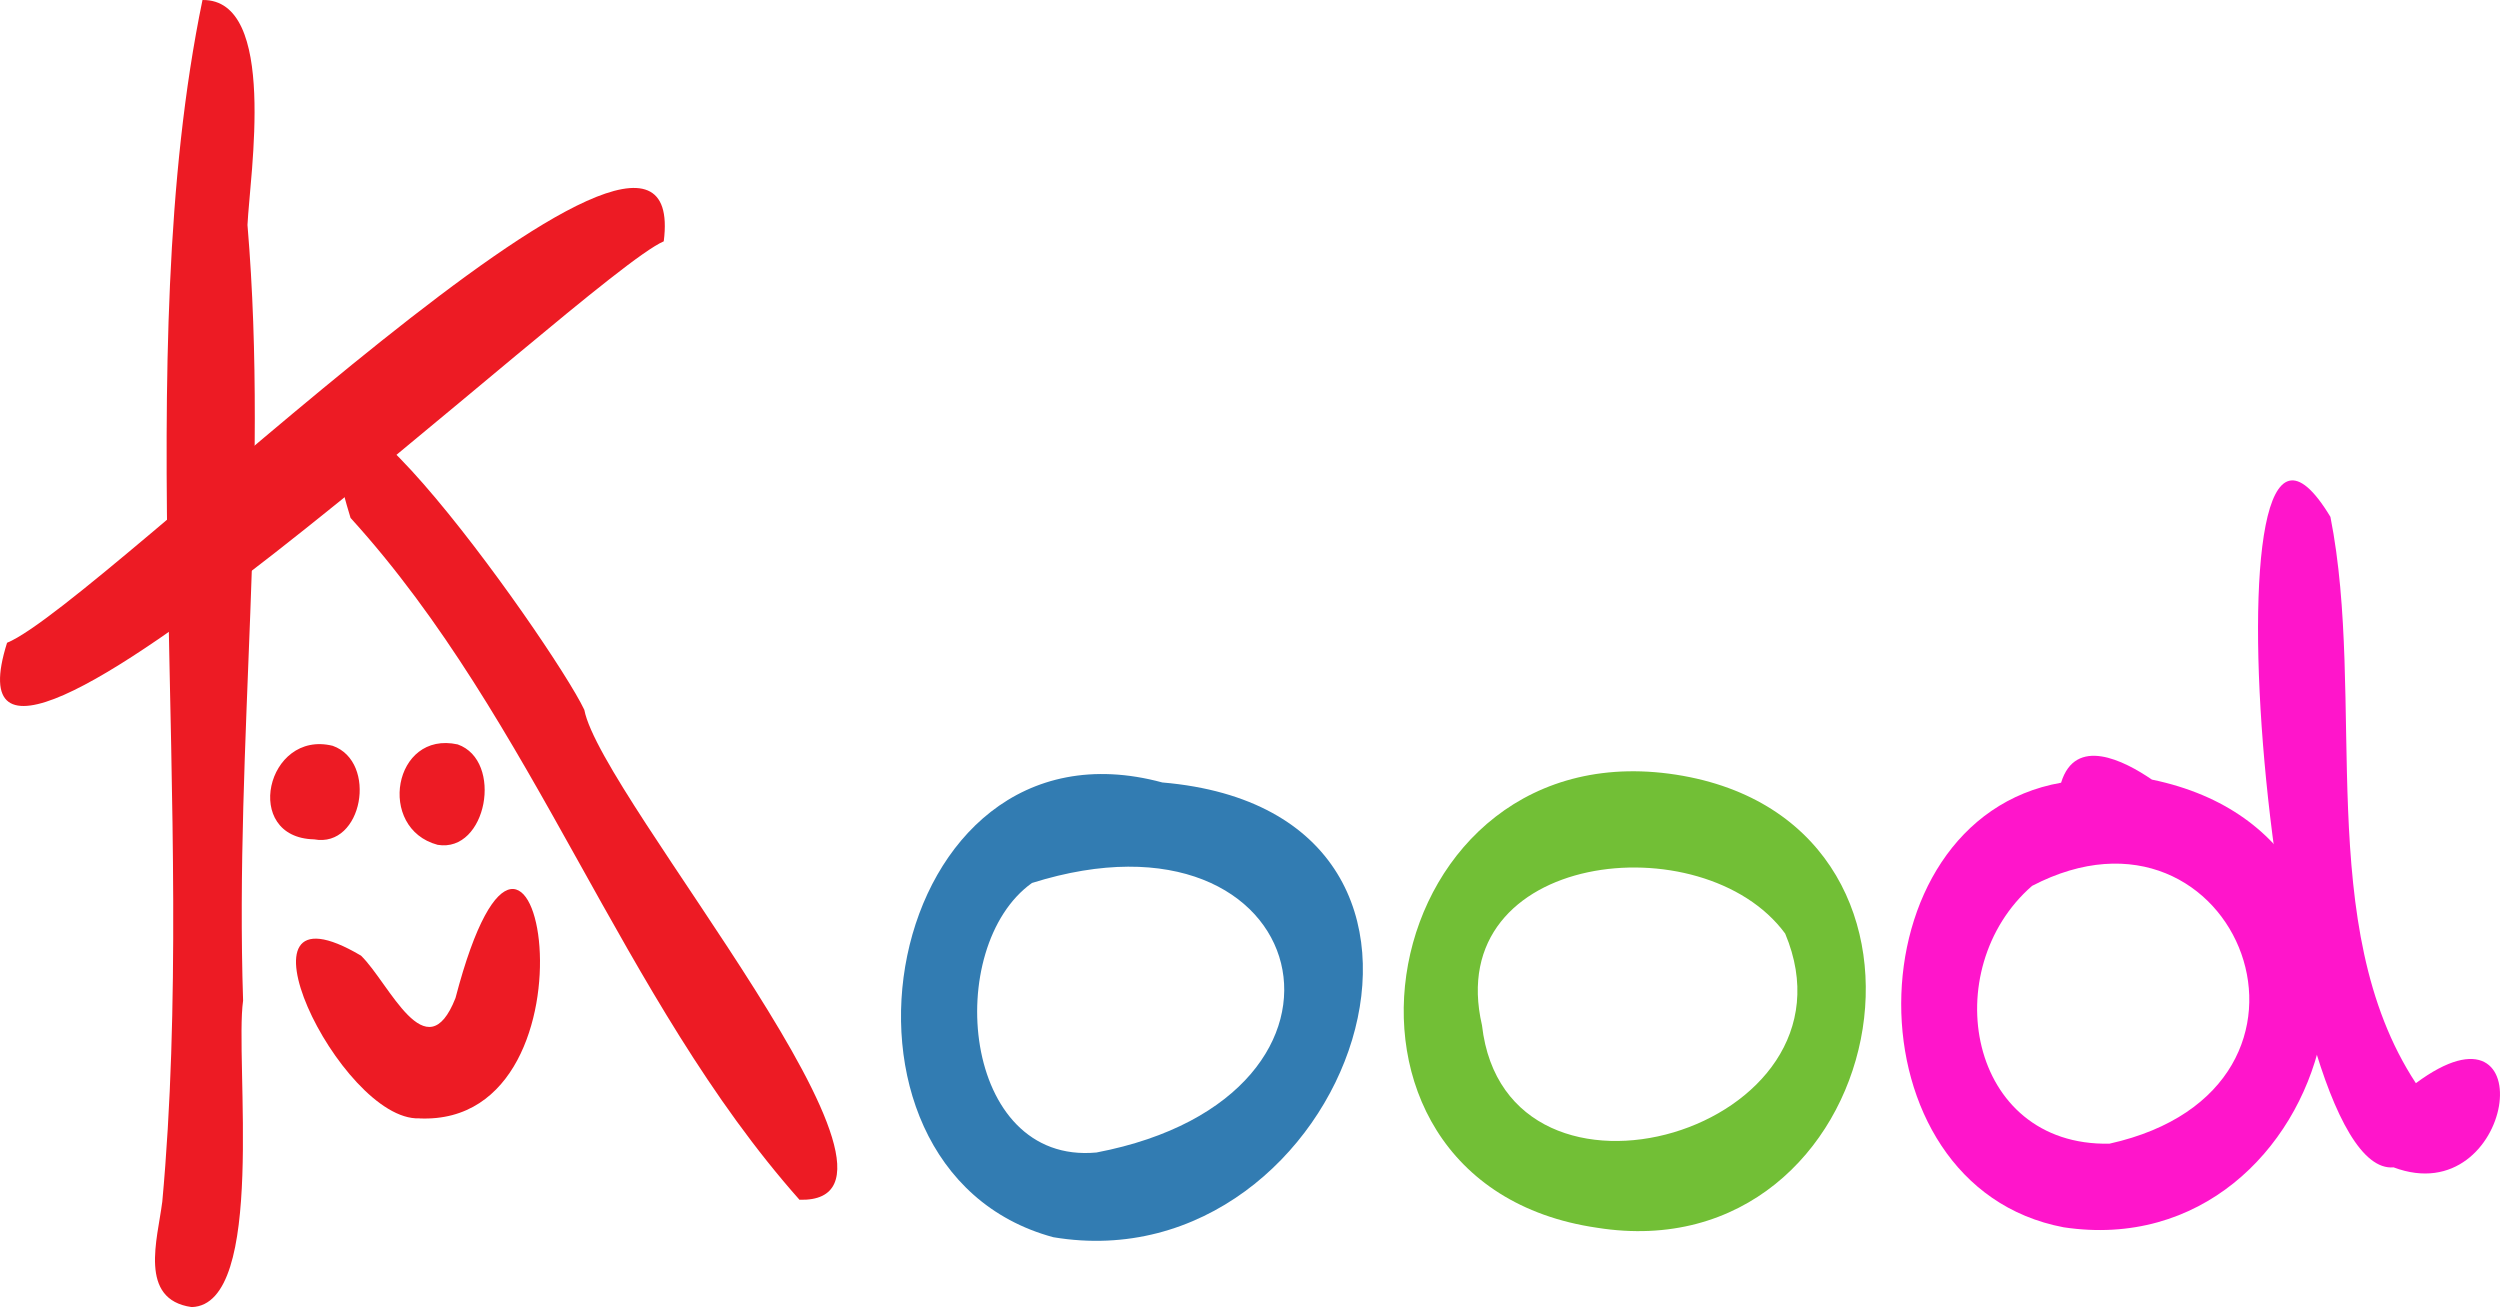
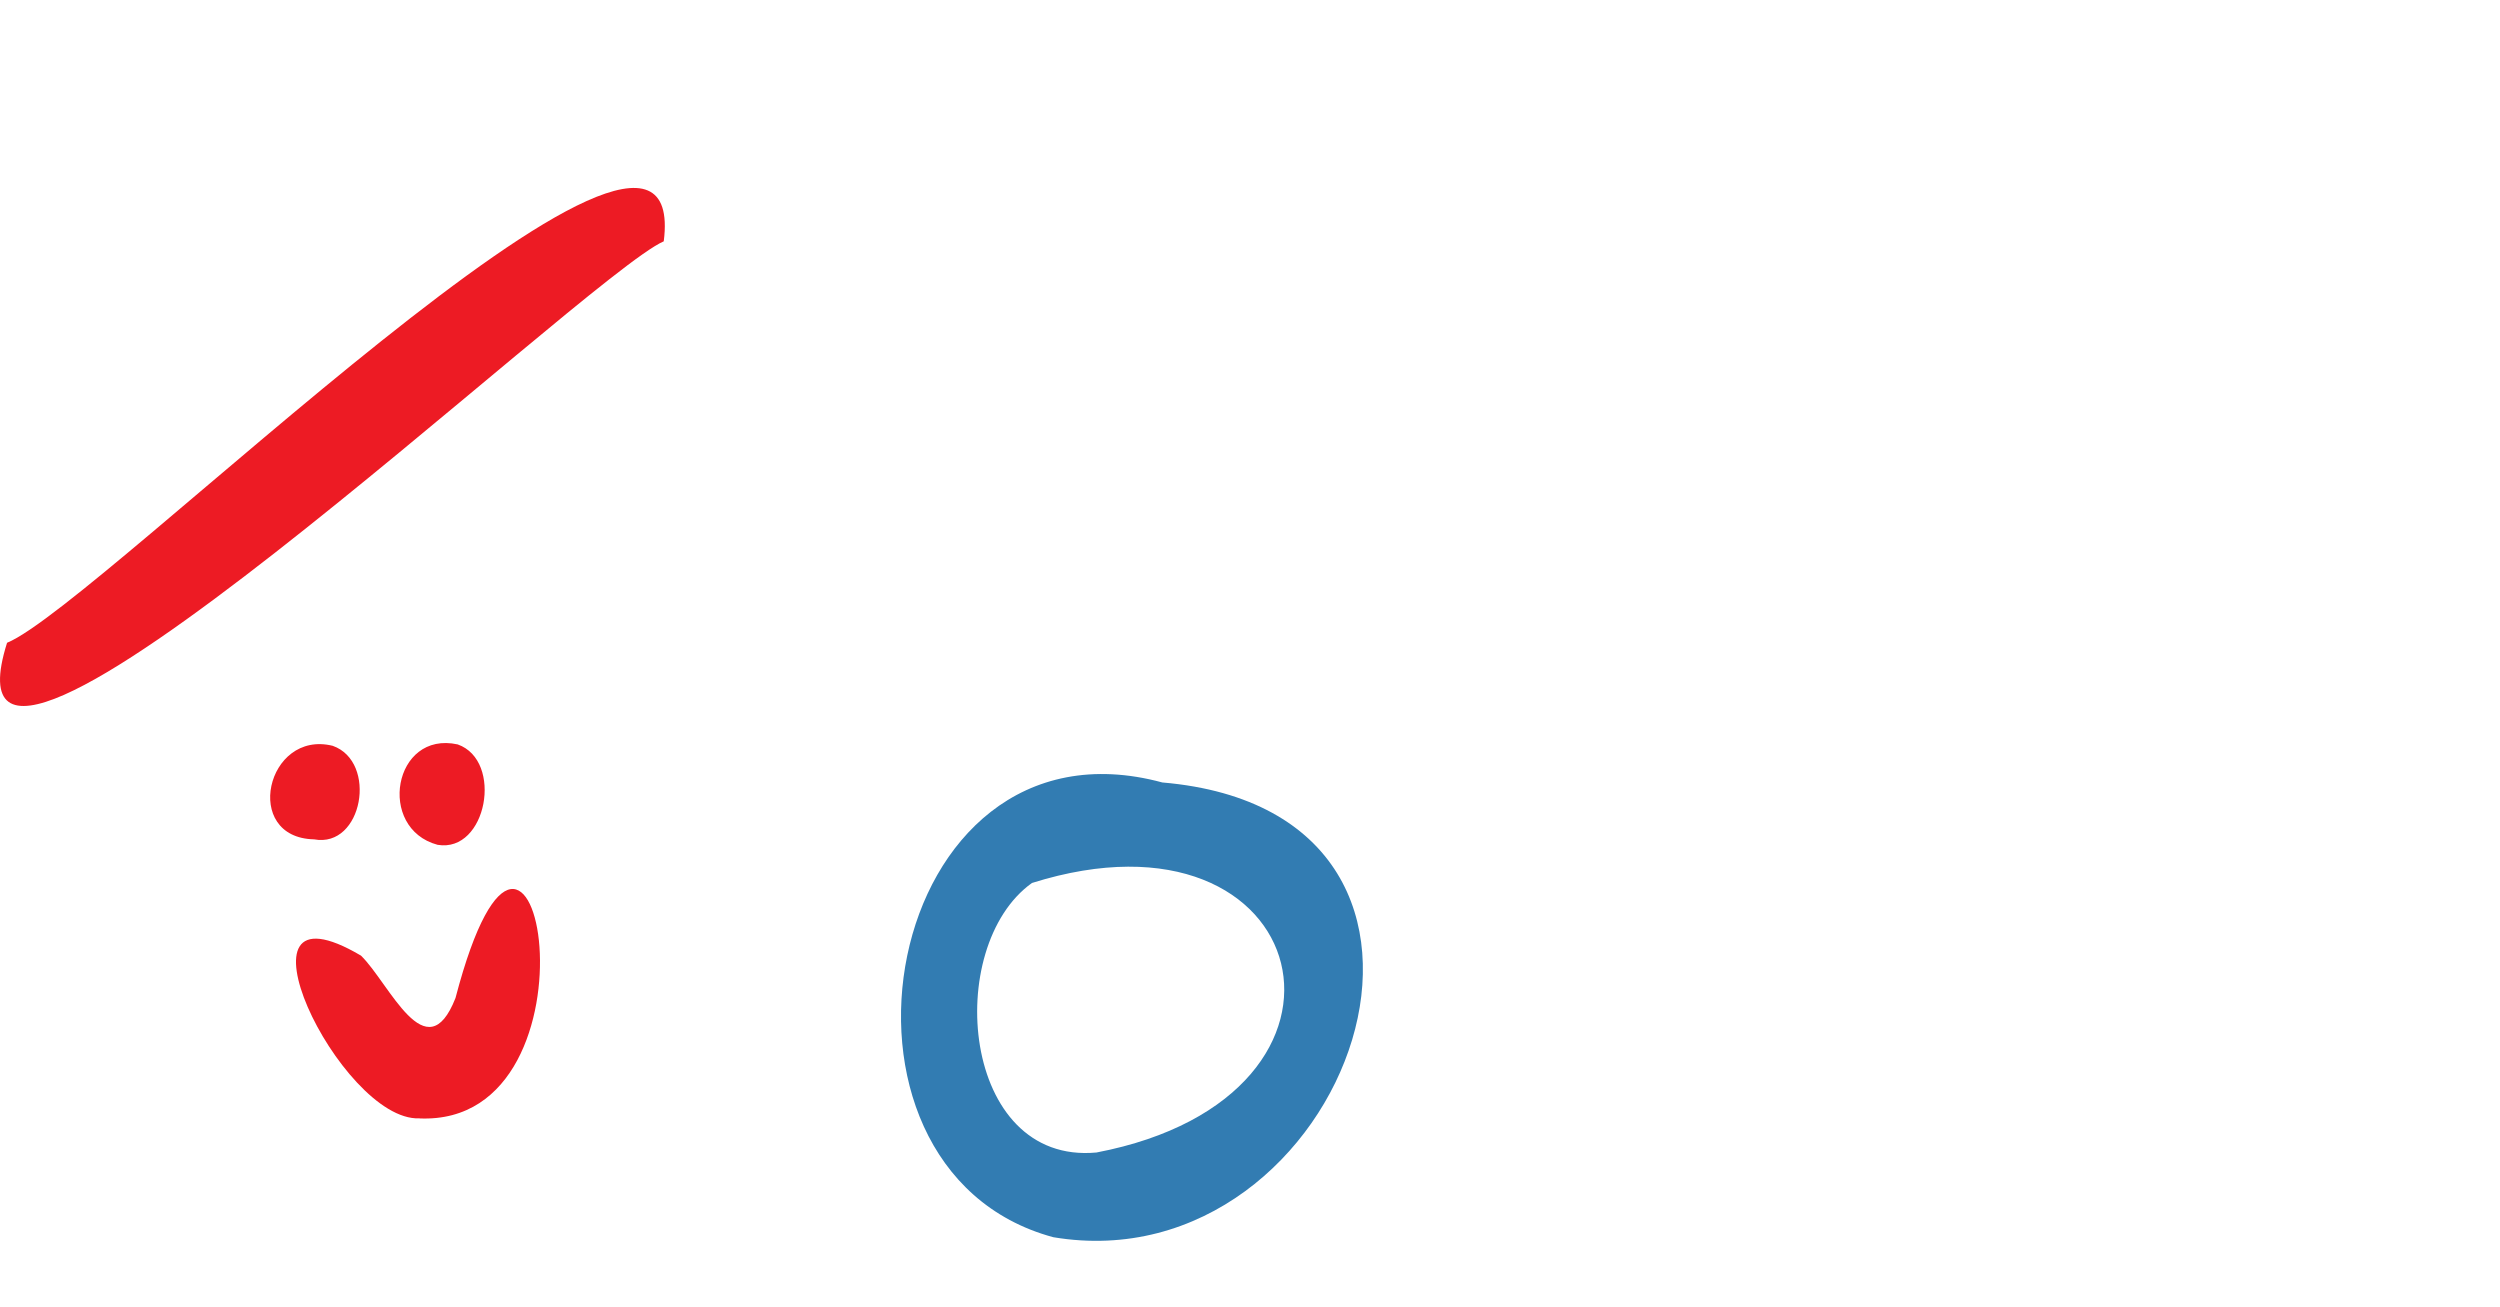
<svg xmlns="http://www.w3.org/2000/svg" id="Layer_2" data-name="Layer 2" viewBox="0 0 506.7 264.92">
  <defs>
    <style>.cls-1{fill:#ed1b24}.cls-2{fill:#ff15cb}</style>
  </defs>
  <g id="Vector_layer" data-name="Vector layer">
    <path d="M1.43 130.28c18.88-7.68 139.09-128.32 133.1-81.37-15.95 6.92-149.72 134.22-133.1 81.37" class="cls-1" />
-     <path d="M32.88 243.69C40.14 164.83 26.03 72.65 41.04 0c15.31-.19 9.6 35.46 9.12 45.6 4.41 52.36-2.59 104.82-.89 157.21-1.72 12.03 4.79 61.66-10.42 62.11-10.85-1.52-6.9-13.82-5.98-21.23Zm129.16-.52c-36.22-40.84-53.55-97.02-90.99-138.2-17.36-56.68 40.97 25.34 47.38 38.9 3.37 17.89 74.25 100.11 43.61 99.3" class="cls-1" />
    <path d="M63.66 170.12c-14.67-.33-9.66-22.27 3.77-18.96 9.16 3.24 6.09 20.79-3.77 18.96m25.04 1.11c-12.39-3.32-8.99-23.22 4.07-20.35 9.31 3.29 5.91 22.02-4.07 20.35m-3.71 55.44c-16.07.62-40.33-49.83-11.82-32.98 5.74 5.58 13.22 23.66 19.15 8.59 16.2-61.92 31.63 26.11-7.33 24.4Z" class="cls-1" />
    <path d="M213.49 250.76c-51.36-13.87-34.97-107.6 22.09-92.17 72.22 6.16 37.73 102.2-22.09 92.17m-4.33-71.8c-18.07 12.91-14.36 57.17 13.07 54.63 59.85-11.46 44.27-72.66-13.07-54.63" style="fill:#327cb2" />
-     <path d="M323.69 248.84c-62.56-9.1-45.39-102.79 17.44-91.59 60.31 10.86 41.55 100.98-17.44 91.59m38.13-59.62c-16.61-22.61-69.63-16.71-61.45 18.59 4.87 42.77 78.19 21.29 61.45-18.59" style="fill:#72bf36" />
-     <path d="M418.27 248.75c-44.25-8.36-43.4-82.53-.53-90.11 2.91-9.49 12.72-4.52 18.41-.63 59.71 12.33 37.27 99.02-17.89 90.74Zm-6.41-69.2c-19.34 16.84-13.1 52.84 15.69 52.25 50.74-11.31 25.77-73.88-15.69-52.25" class="cls-2" />
-     <path d="M485.13 236.6c-25.24 2.28-40.26-177.36-12.8-131.84 7.3 36.87-3.53 83.04 17.32 114.78 26.34-19.56 20.07 26.3-4.52 17.06" class="cls-2" />
  </g>
</svg>